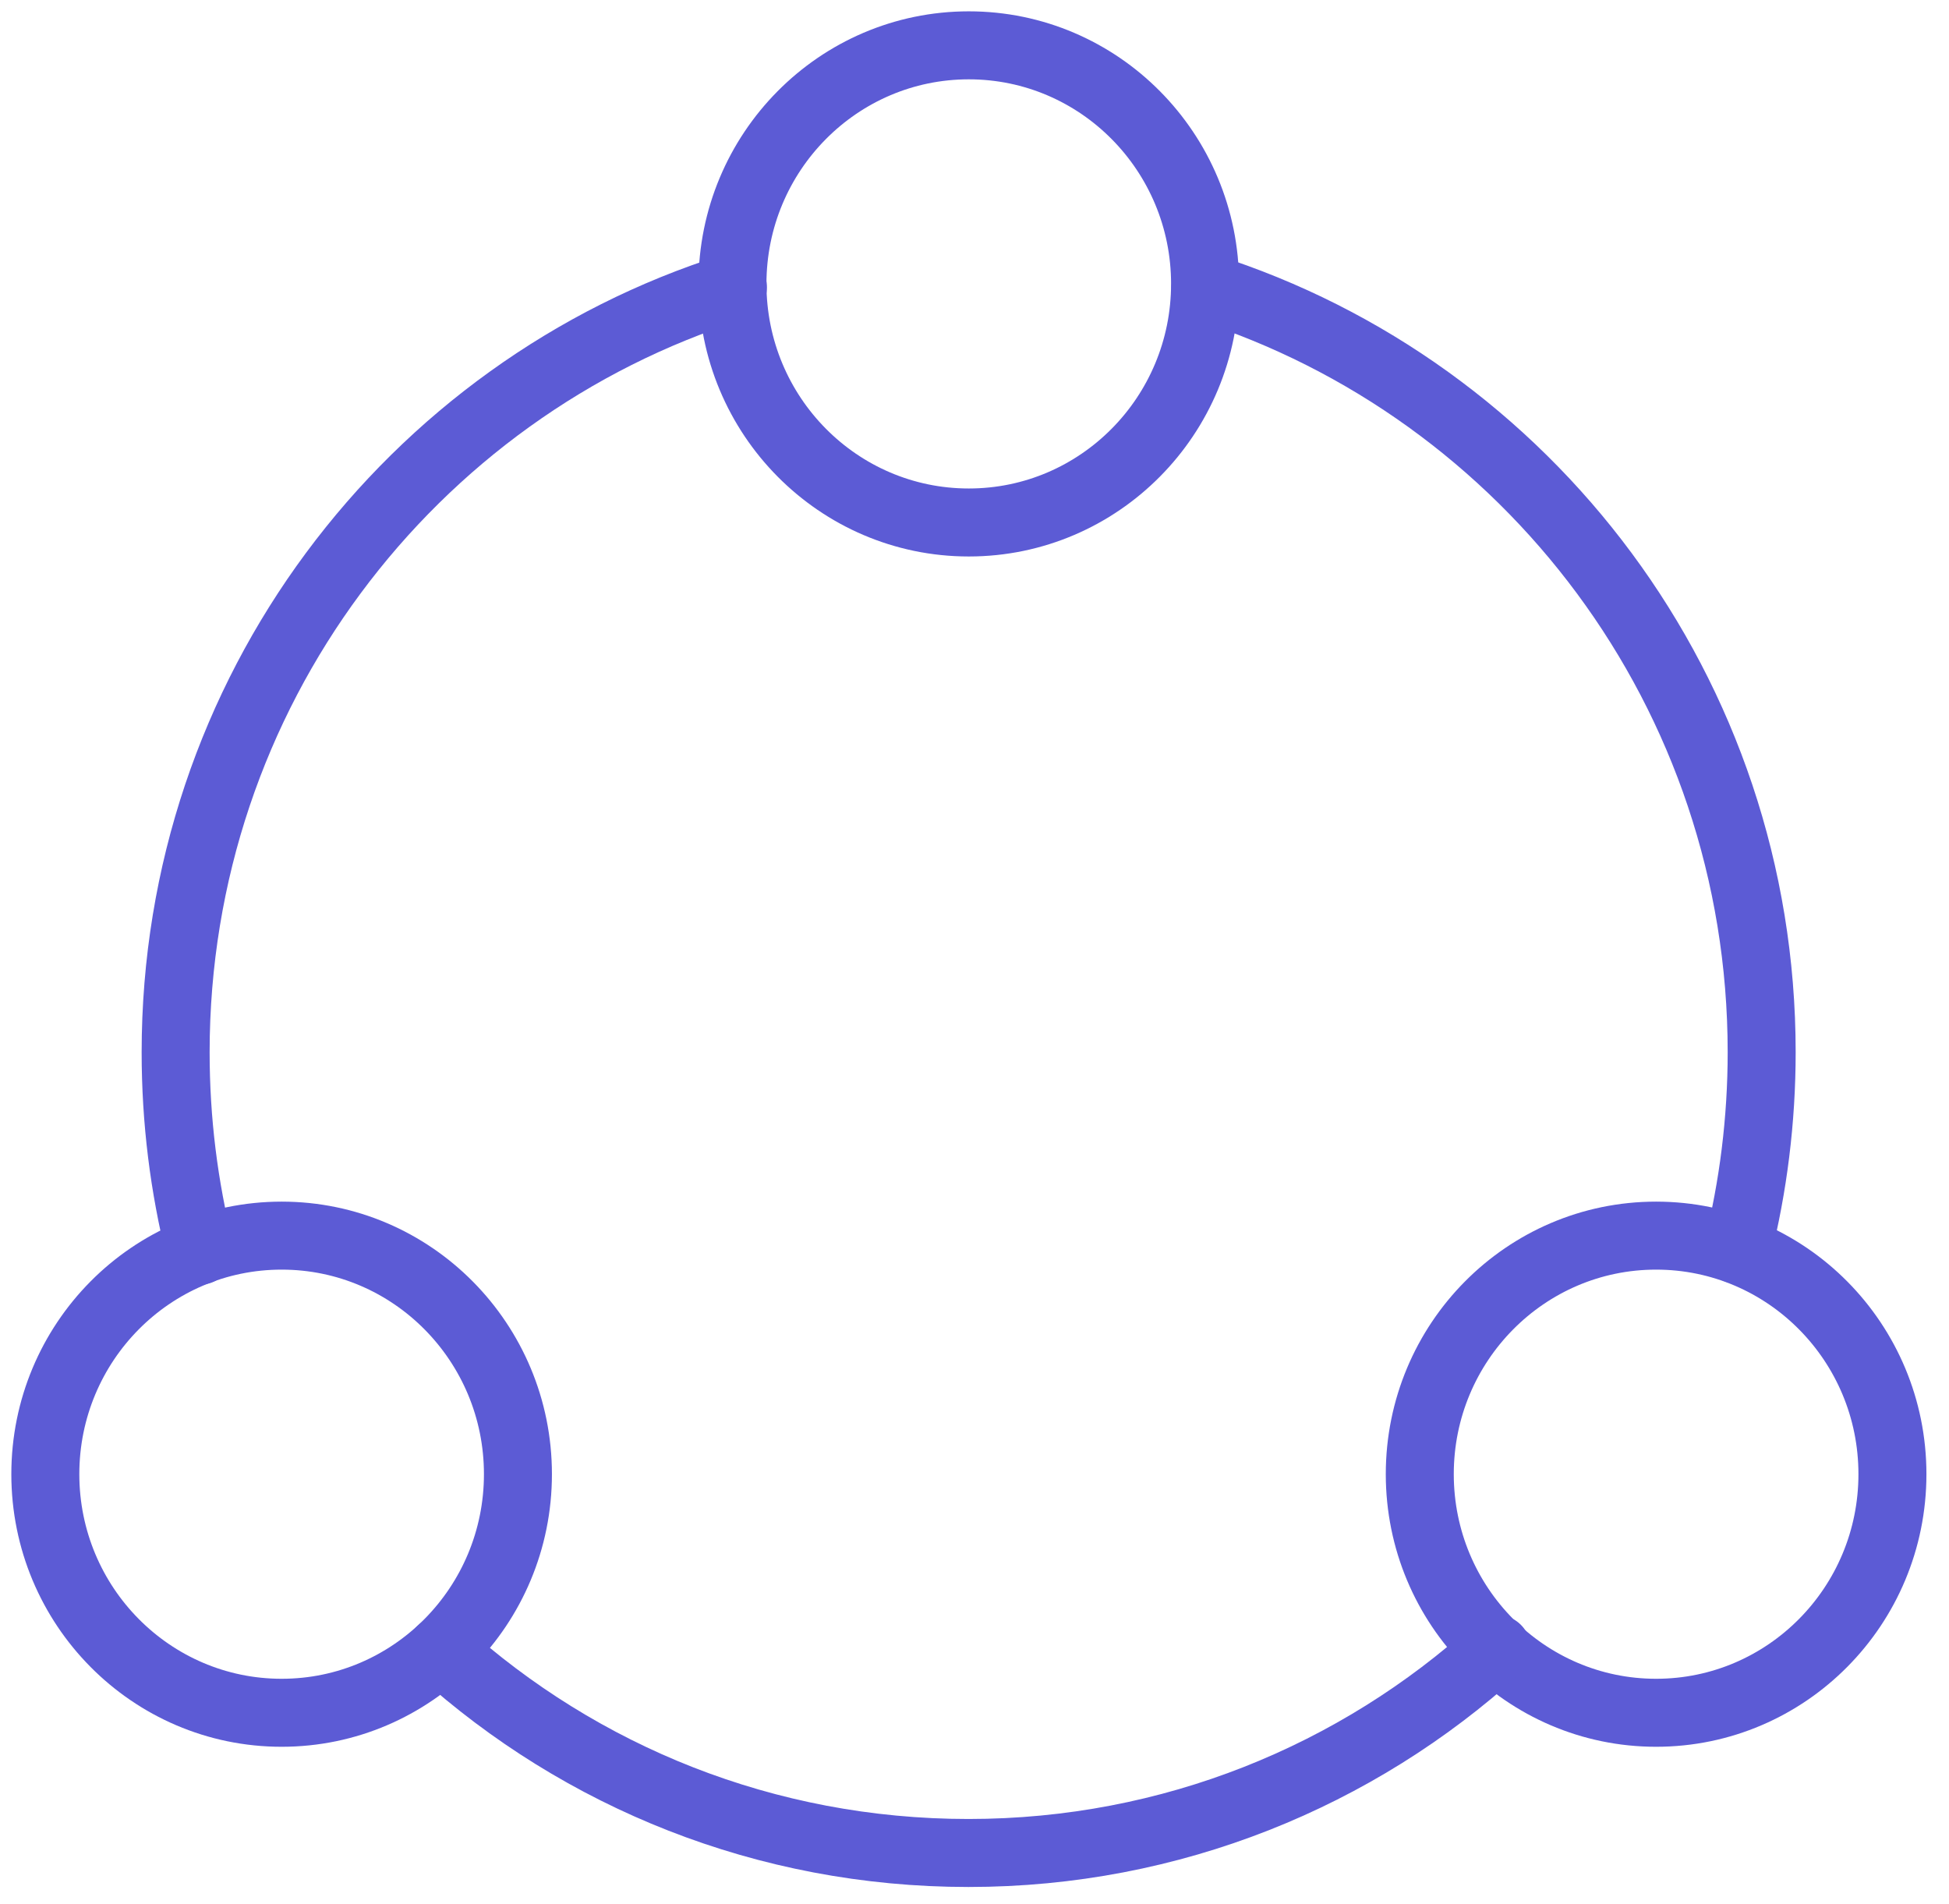
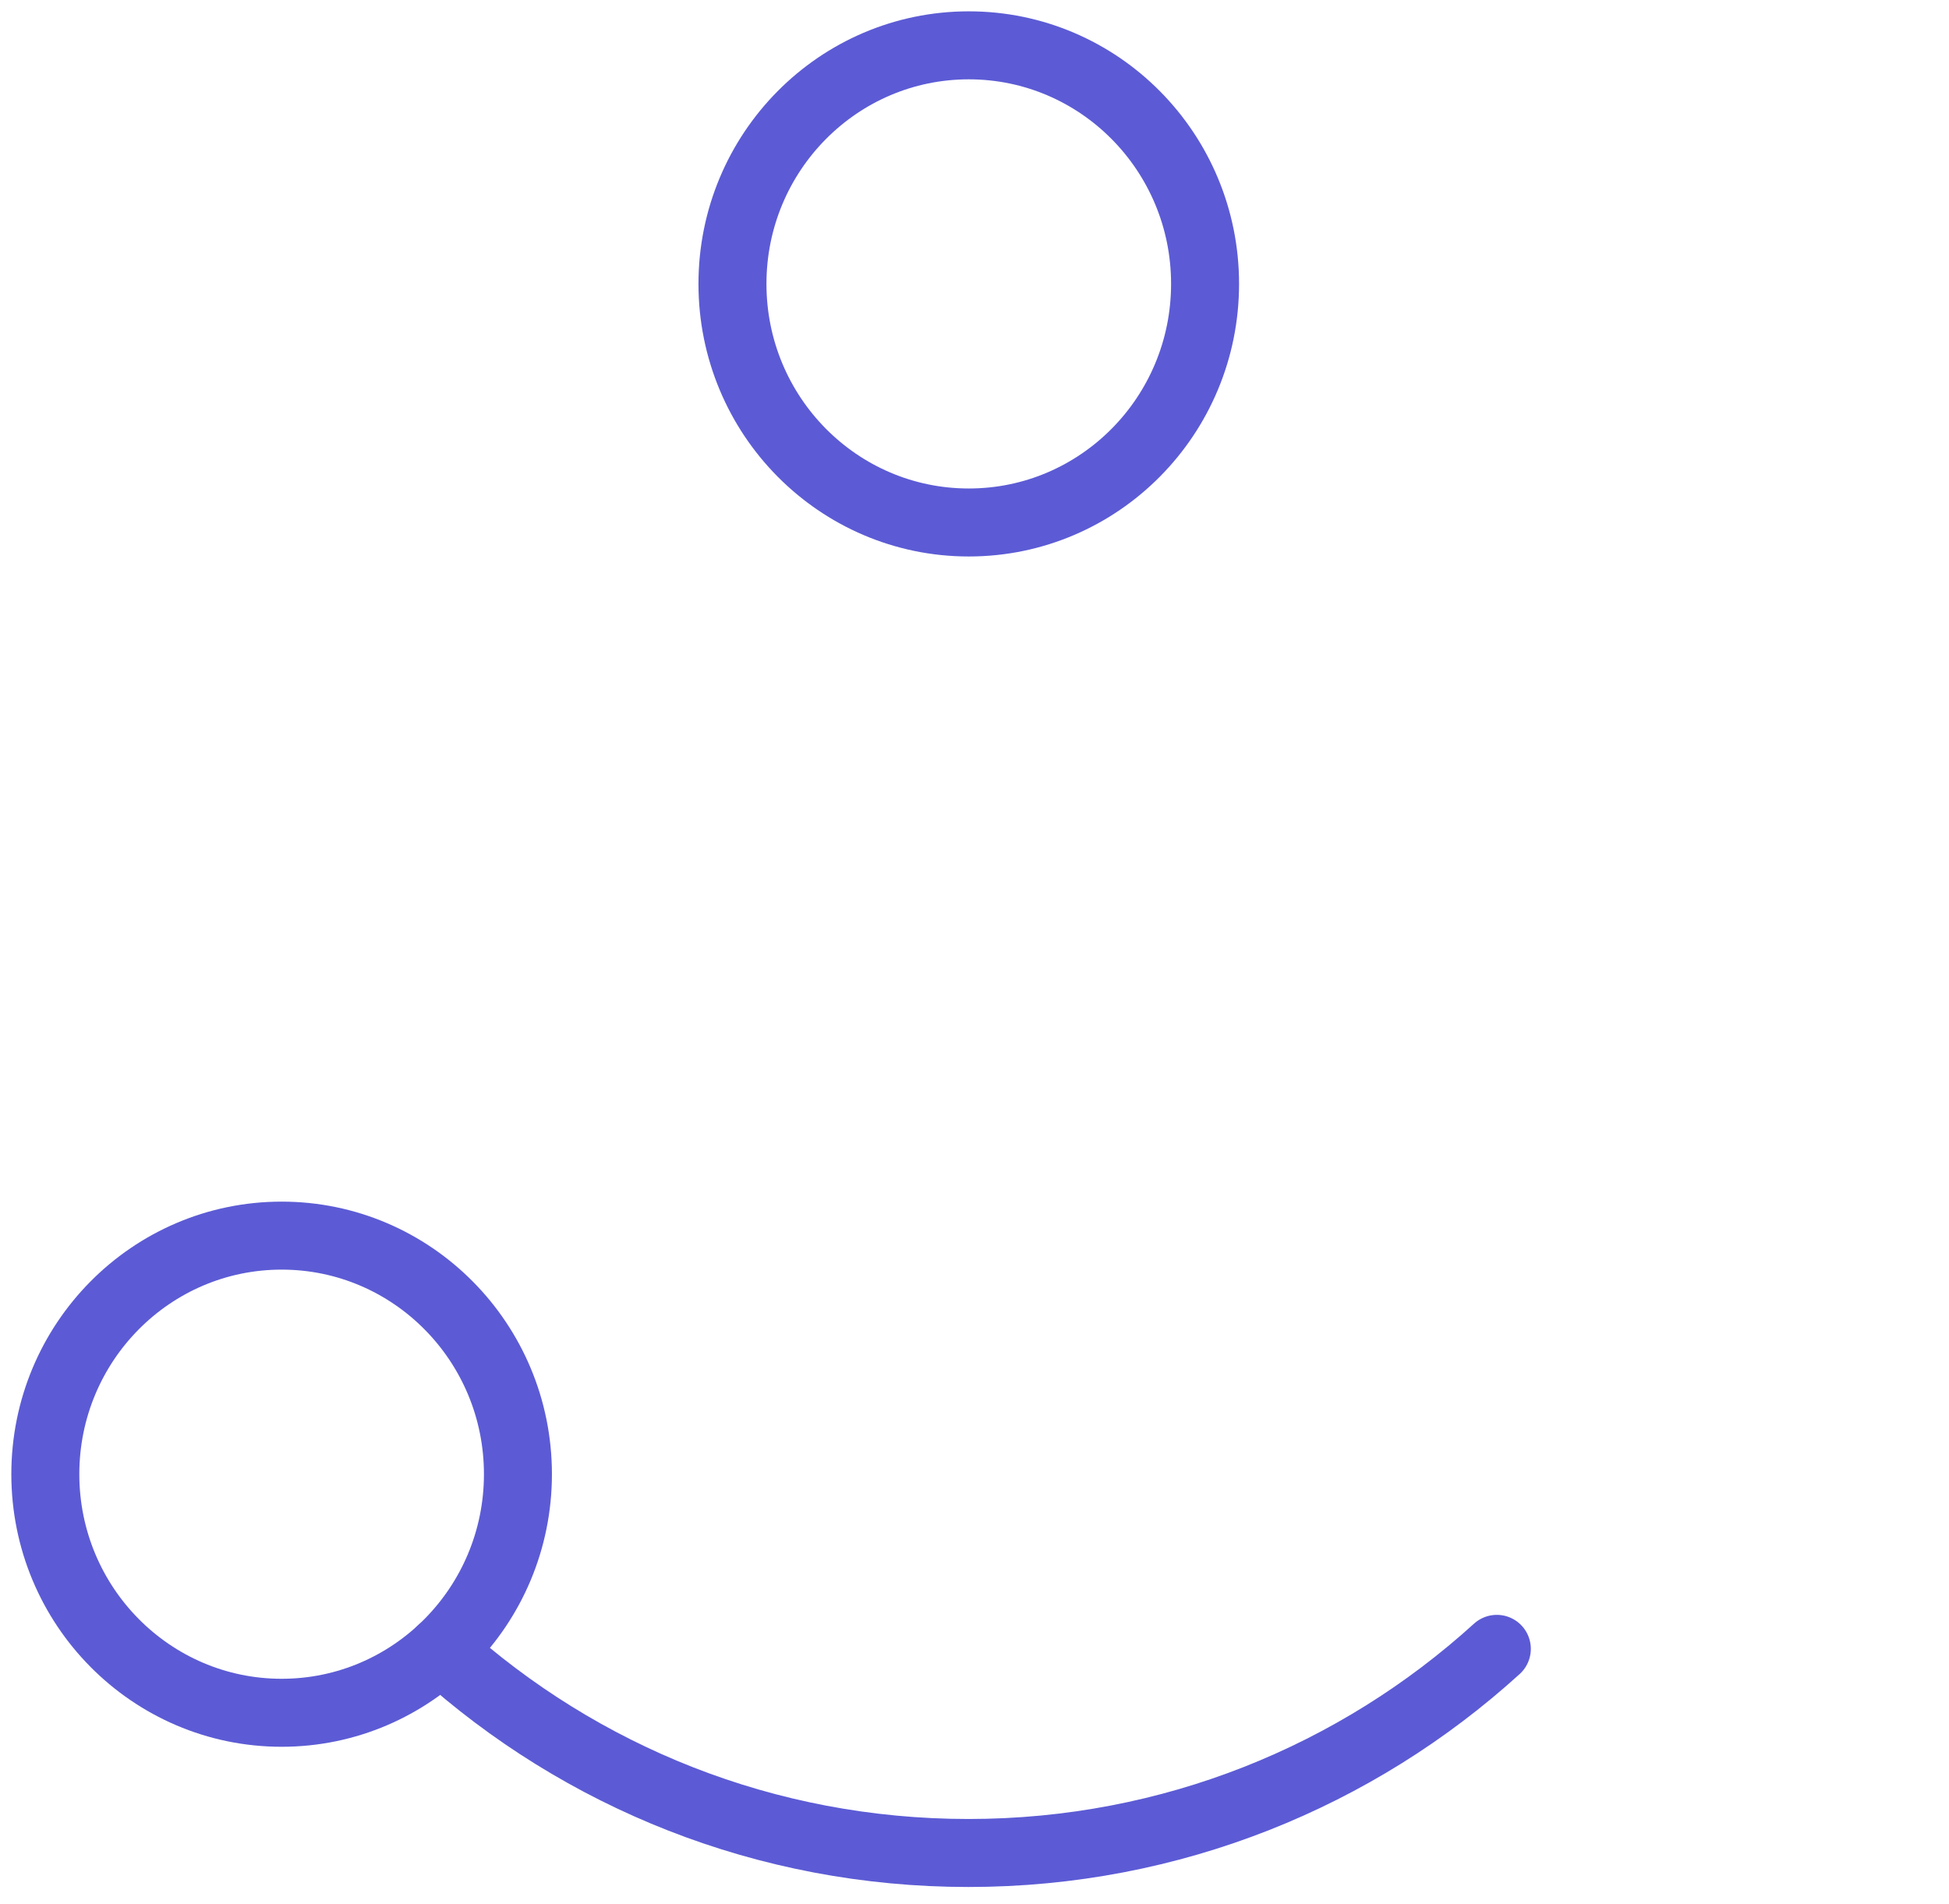
<svg xmlns="http://www.w3.org/2000/svg" width="43" height="42" viewBox="0 0 43 42" fill="none">
  <path fill-rule="evenodd" clip-rule="evenodd" d="M16.16 6.262C16.16 3.357 18.495 1 21.374 1C24.253 1 26.587 3.357 26.587 6.262C26.587 9.17 24.253 11.526 21.374 11.526C18.495 11.526 16.16 9.17 16.16 6.262Z" stroke="#5C5BD5" stroke-width="1.5" stroke-linecap="round" stroke-linejoin="round" />
-   <path fill-rule="evenodd" clip-rule="evenodd" d="M31.324 32.52C31.324 29.614 33.659 27.258 36.538 27.258C39.417 27.258 41.752 29.614 41.752 32.52C41.752 35.427 39.417 37.784 36.538 37.784C33.659 37.784 31.324 35.427 31.324 32.52Z" stroke="#5C5BD5" stroke-width="1.5" stroke-linecap="round" stroke-linejoin="round" />
  <path fill-rule="evenodd" clip-rule="evenodd" d="M1 32.52C1 29.614 3.335 27.258 6.214 27.258C9.092 27.258 11.427 29.614 11.427 32.52C11.427 35.427 9.092 37.784 6.214 37.784C3.335 37.784 1 35.427 1 32.52Z" stroke="#5C5BD5" stroke-width="1.5" stroke-linecap="round" stroke-linejoin="round" />
-   <path d="M4.41 27.59C4.06 26.178 3.875 24.727 3.875 23.212C3.875 15.284 9.056 8.579 16.17 6.337" stroke="#5C5BD5" stroke-width="1.5" stroke-linecap="round" stroke-linejoin="round" />
  <path d="M9.727 36.41C12.81 39.192 16.886 40.877 21.368 40.877C25.85 40.877 29.941 39.176 33.024 36.374" stroke="#5C5BD5" stroke-width="1.5" stroke-linecap="round" stroke-linejoin="round" />
-   <path d="M26.594 6.337C33.706 8.599 38.867 15.284 38.867 23.212C38.867 24.705 38.682 26.178 38.332 27.57" stroke="#5C5BD5" stroke-width="1.5" stroke-linecap="round" stroke-linejoin="round" />
</svg>